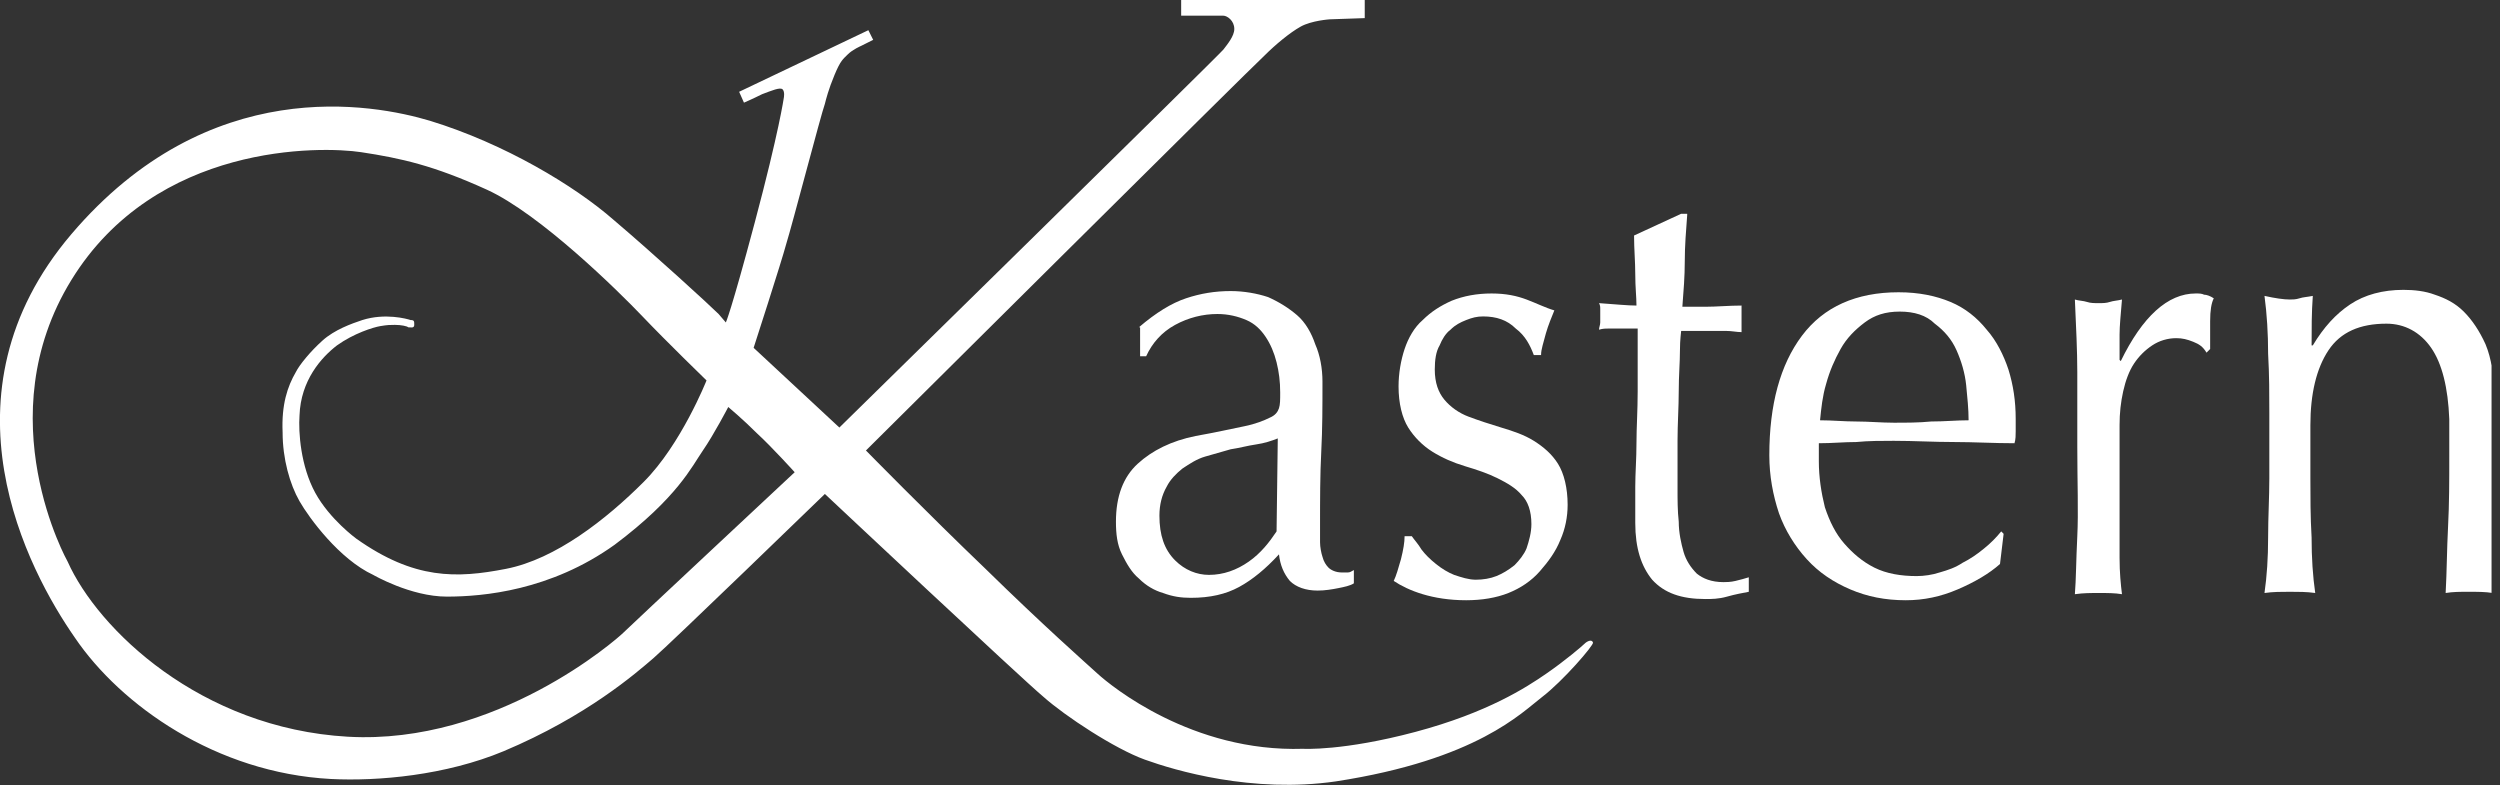
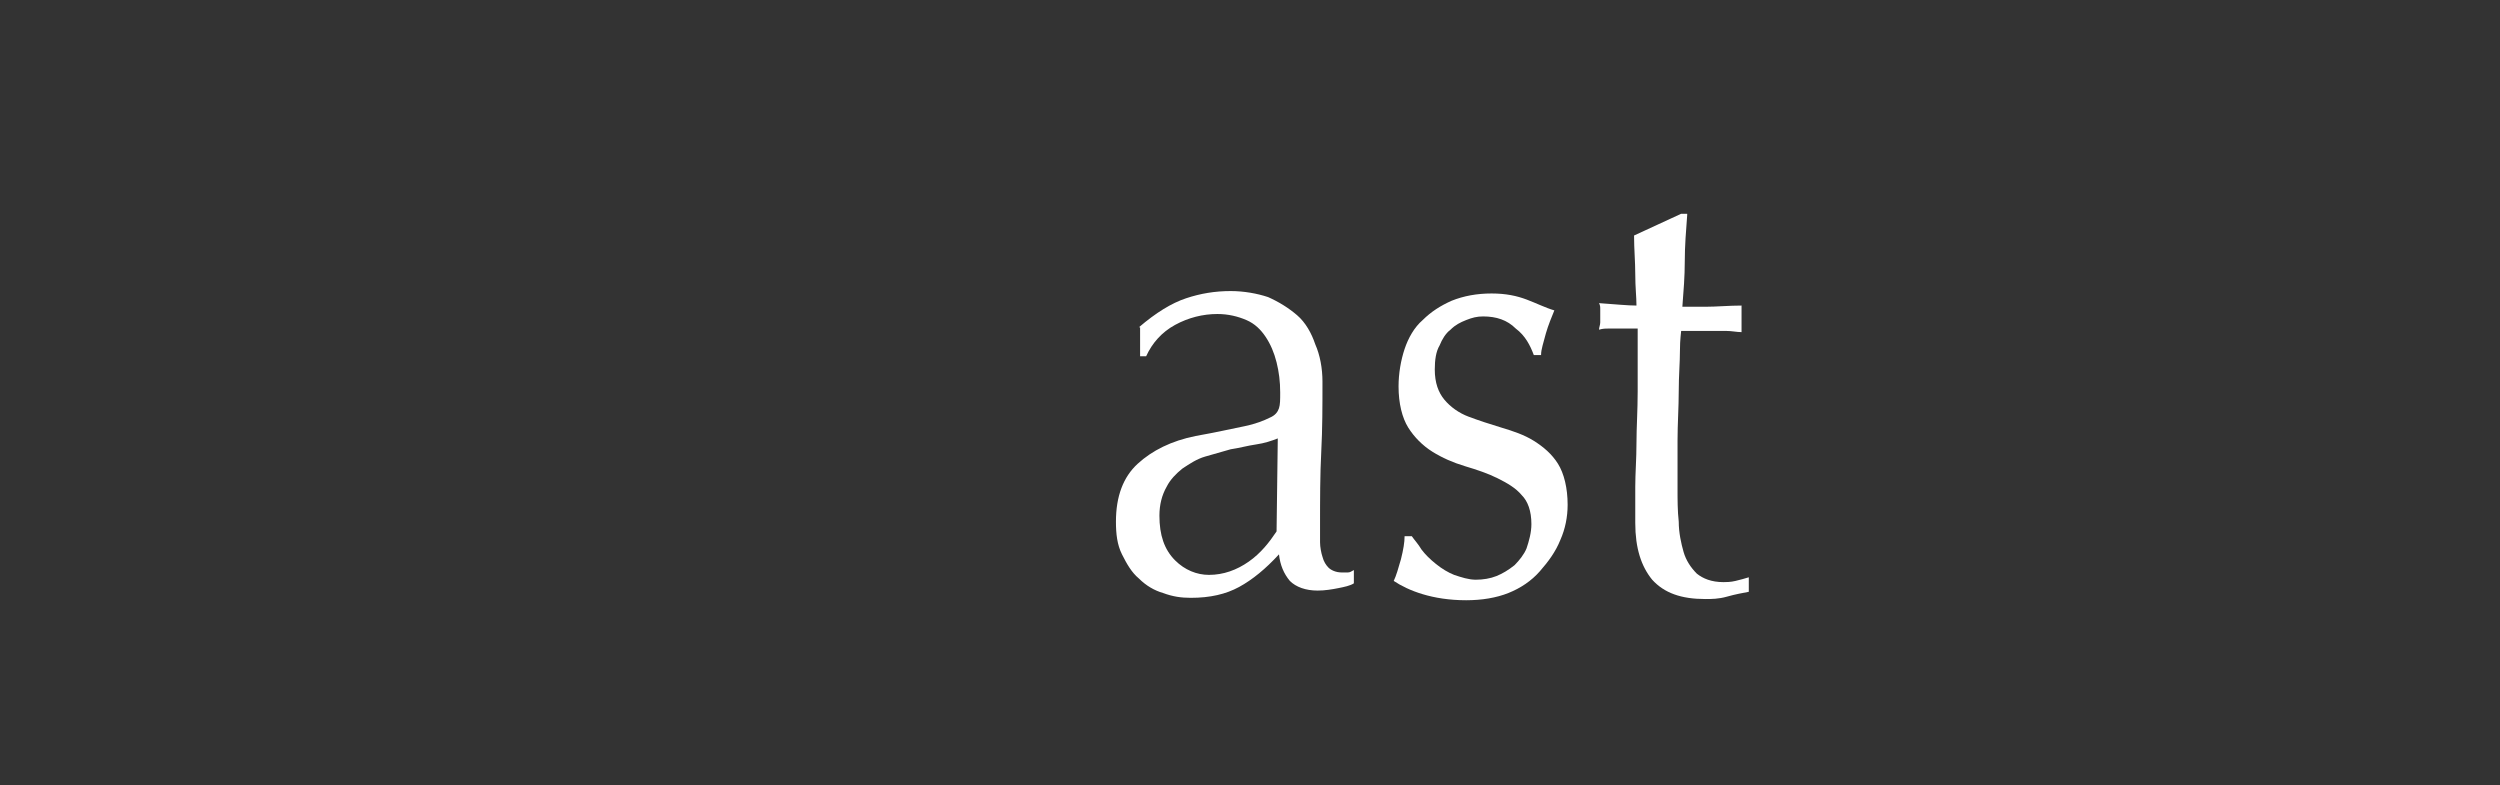
<svg xmlns="http://www.w3.org/2000/svg" width="207" height="65" viewBox="0 0 207 65" fill="none">
  <rect x="0" y="0" width="207" height="65" fill="#333333" stroke="none" />
  <g clip-path="url(#clip0_331_2)">
-     <path d="M131.2 53.3C131 53.5 129.6 54.7 128 55.8C126.4 56.9 123.2 59 117.2 60.6C111.2 62.2 107.9 62 107.9 62C98.7 62.3 92 56.8 90.9 55.8C89.8 54.8 86.4 51.8 81.6 47.1C76.8 42.5 71.7 37.3 71.7 37.3C71.7 37.3 103.8 5.4 104.7 4.6C105.6 3.7 106.8 2.7 107.7 2.2C108.6 1.7 110.1 1.6 110.1 1.6L113 1.5V0H97.8V1.3C97.8 1.3 101.1 1.3 101.3 1.3C101.6 1.3 102.2 1.7 102.2 2.4C102.2 3 101.6 3.7 101.3 4.1C101 4.5 69.5 35.4 69.5 35.4L62.4 28.8C62.4 28.8 64.7 21.7 65.1 20.2C65.6 18.6 68 9.4 68.3 8.6C68.4 8.2 68.6 7.4 69.1 6.2C69.6 5 69.8 4.9 70.2 4.5C70.6 4.1 71.3 3.8 71.3 3.8L72.3 3.3L71.9 2.5L61.2 7.6L61.6 8.5C61.6 8.5 62.3 8.2 63.1 7.8C63.9 7.5 64.6 7.2 64.8 7.4C65 7.6 64.9 8.1 64.9 8.1C64.9 8.1 64.5 10.9 62.5 18.4C60.5 25.9 60.1 26.7 60.1 26.7L59.5 26C58.8 25.3 54.1 21 50.8 18.2C47.6 15.4 41.8 11.9 35.6 10C30.9 8.6 17.3 6 5.9 19.4C-5.4 32.7 2.3 47.2 6.2 52.8C10 58.4 17.9 64 27.4 64.5C31.3 64.7 36.9 64.2 41.7 62.2C48.6 59.3 52.7 55.7 54.1 54.5C55.5 53.3 68.3 40.9 68.3 40.9C68.3 40.9 84.6 56.2 86.4 57.7C88.2 59.3 92.3 62 94.8 62.9C97.3 63.8 103.7 65.7 110.6 64.7C122.3 62.9 126 59 127.7 57.7C129.4 56.4 132 53.4 131.9 53.2C131.8 52.9 131.4 53.1 131.2 53.3ZM51.6 52.4C51.1 52.9 41.1 61.7 28.8 61C16.6 60.3 8.1 52.1 5.6 46.5C5.6 46.5 -1.1 34.6 5.9 23.2C12.9 11.8 26.6 12.1 29.9 12.6C33.2 13.1 35.9 13.7 40.3 15.7C44.7 17.7 51.2 24.1 53.2 26.2C55.2 28.3 58.5 31.5 58.5 31.5C58.5 31.5 56.4 36.8 53.3 39.9C50.2 43 46 46.3 41.9 47.1C37.8 47.9 34.3 48 29.5 44.6C29.5 44.6 27.3 43 26.1 40.8C24.9 38.6 24.7 35.8 24.8 34.4C24.9 31.5 26.6 29.6 27.9 28.6C29.3 27.6 30.9 27.1 31.5 27C32.1 26.9 32.3 26.9 32.7 26.9C33.2 26.9 33.7 27 33.8 27.1C34 27.1 34.3 27.2 34.3 26.9C34.3 26.6 34.3 26.5 34 26.5C33.7 26.4 31.9 25.9 30 26.5C29.1 26.8 27.7 27.3 26.7 28.2C25.7 29.1 24.8 30.2 24.5 30.8C23.8 32 23.3 33.5 23.4 35.8C23.4 38 24 40.1 24.8 41.5C25.6 42.9 28.1 46.3 30.9 47.6C30.9 47.6 34 49.4 37 49.4C40 49.4 45.6 48.9 50.9 45.1C56.1 41.2 57.3 38.6 58.2 37.3C59.1 36 60.3 33.7 60.3 33.7C60.3 33.7 61.5 34.7 62.7 35.9C63.9 37 65.8 39.1 65.8 39.1C65.8 39.1 52.1 51.9 51.6 52.4Z" fill="white" />
    <path d="M94.3 27.1C95.7 25.9 97 25.1 98.2 24.7C99.4 24.3 100.6 24.1 101.9 24.1C103 24.1 104.1 24.3 105 24.6C105.9 25 106.7 25.5 107.4 26.1C108.1 26.7 108.6 27.6 108.9 28.5C109.3 29.4 109.5 30.5 109.5 31.6C109.5 33.6 109.5 35.5 109.4 37.4C109.3 39.3 109.3 41.4 109.3 43.6C109.3 44 109.3 44.5 109.3 44.9C109.3 45.3 109.4 45.8 109.5 46.1C109.6 46.5 109.8 46.8 110 47C110.2 47.2 110.6 47.4 111.1 47.4C111.3 47.4 111.4 47.4 111.6 47.4C111.8 47.4 111.9 47.3 112.1 47.2V48.3C111.8 48.5 111.3 48.6 110.8 48.7C110.3 48.8 109.7 48.9 109.1 48.9C108.1 48.9 107.3 48.6 106.8 48.1C106.3 47.5 106 46.8 105.9 45.9C104.8 47.1 103.7 48 102.6 48.6C101.5 49.2 100.2 49.5 98.6 49.5C97.8 49.5 97.1 49.4 96.3 49.1C95.6 48.9 94.9 48.5 94.3 47.9C93.7 47.4 93.3 46.7 92.9 45.9C92.5 45.1 92.4 44.2 92.4 43.2C92.4 41.1 93 39.5 94.2 38.4C95.4 37.3 97 36.5 99 36.1C100.7 35.8 102 35.5 103 35.3C104 35.1 104.7 34.8 105.1 34.6C105.6 34.4 105.8 34.1 105.9 33.8C106 33.5 106 33.1 106 32.5C106 31.6 105.9 30.8 105.7 30C105.5 29.2 105.2 28.5 104.8 27.9C104.4 27.3 103.9 26.8 103.2 26.5C102.5 26.2 101.7 26 100.8 26C99.6 26 98.4 26.3 97.3 26.9C96.2 27.5 95.4 28.4 94.9 29.5H94.4V27.1H94.3ZM105.8 36.3C105.3 36.5 104.7 36.7 104 36.8C103.3 36.9 102.6 37.1 101.9 37.2C101.2 37.4 100.5 37.6 99.8 37.8C99.1 38 98.5 38.4 97.9 38.8C97.4 39.2 96.9 39.7 96.6 40.3C96.2 41 96 41.8 96 42.7C96 44.3 96.4 45.5 97.3 46.4C98.1 47.2 99.1 47.6 100.1 47.6C101.3 47.6 102.4 47.2 103.4 46.5C104.4 45.8 105.1 44.9 105.7 44L105.8 36.3Z" fill="white" />
    <path d="M117.7 45.5C118 45.9 118.4 46.3 118.9 46.7C119.4 47.1 119.9 47.4 120.4 47.6C121 47.8 121.6 48 122.2 48C122.8 48 123.4 47.9 123.9 47.7C124.4 47.5 124.9 47.2 125.4 46.8C125.8 46.4 126.2 45.9 126.4 45.4C126.6 44.8 126.8 44.1 126.8 43.4C126.8 42.3 126.5 41.5 126 41C125.5 40.4 124.8 40 124 39.6C123.2 39.2 122.3 38.9 121.3 38.6C120.3 38.3 119.4 37.9 118.6 37.4C117.8 36.9 117.1 36.2 116.6 35.4C116.1 34.6 115.8 33.4 115.8 32C115.8 30.9 116 29.8 116.3 28.9C116.6 28 117.1 27.1 117.8 26.5C118.5 25.8 119.3 25.3 120.2 24.9C121.2 24.5 122.3 24.3 123.5 24.3C124.7 24.3 125.6 24.5 126.4 24.8C127.2 25.1 128 25.5 128.7 25.7C128.5 26.2 128.2 26.9 128 27.6C127.8 28.4 127.6 28.9 127.6 29.4H127C126.7 28.6 126.3 27.8 125.5 27.2C124.8 26.5 123.9 26.2 122.8 26.2C122.3 26.2 121.9 26.3 121.4 26.5C120.9 26.7 120.5 26.9 120.1 27.3C119.7 27.6 119.4 28.1 119.2 28.6C118.9 29.1 118.8 29.8 118.8 30.6C118.8 31.7 119.1 32.5 119.6 33.1C120.1 33.7 120.8 34.2 121.6 34.5C122.4 34.8 123.3 35.1 124.3 35.4C125.3 35.7 126.2 36 127 36.5C127.8 37 128.5 37.6 129 38.4C129.5 39.2 129.8 40.4 129.8 41.8C129.8 42.8 129.6 43.8 129.2 44.7C128.8 45.7 128.2 46.5 127.5 47.3C126.8 48.1 125.9 48.7 124.9 49.1C123.9 49.5 122.7 49.7 121.4 49.7C120 49.7 118.8 49.5 117.8 49.2C116.8 48.9 116 48.5 115.4 48.1C115.6 47.7 115.8 47 116 46.3C116.2 45.5 116.3 44.9 116.3 44.4H116.9C117.1 44.7 117.4 45 117.7 45.5Z" fill="white" />
    <path d="M139.7 17.8C139.6 19.1 139.5 20.4 139.5 21.6C139.5 22.9 139.4 24.1 139.3 25.4C139.6 25.4 140.3 25.4 141.2 25.4C142.1 25.4 143.2 25.3 144.2 25.3C144.2 25.4 144.2 25.6 144.2 25.9V26.4V27C144.2 27.2 144.2 27.4 144.2 27.5C143.8 27.5 143.4 27.4 142.9 27.4C142.5 27.4 142 27.4 141.5 27.4H139.2C139.2 27.5 139.1 28.1 139.1 29C139.1 30 139 31.1 139 32.4C139 33.7 138.9 35.1 138.9 36.5C138.9 37.9 138.9 39.2 138.9 40.4C138.9 41.4 138.9 42.3 139 43.2C139 44.1 139.2 45 139.4 45.7C139.6 46.4 140 47 140.5 47.5C141 47.9 141.7 48.2 142.7 48.2C142.9 48.2 143.3 48.2 143.7 48.1C144.1 48 144.5 47.9 144.8 47.8V49C144.3 49.1 143.7 49.2 143 49.4C142.3 49.6 141.7 49.6 141.2 49.6C139.2 49.6 137.8 49.1 136.8 48C135.9 46.9 135.4 45.4 135.4 43.3C135.4 42.4 135.4 41.4 135.4 40.3C135.4 39.2 135.5 38 135.5 36.7C135.5 35.4 135.6 34 135.6 32.4C135.6 30.8 135.6 29.1 135.6 27.2H134.1C133.9 27.2 133.6 27.2 133.3 27.2C133 27.2 132.7 27.2 132.4 27.3C132.4 27.1 132.5 26.9 132.5 26.7C132.5 26.5 132.5 26.3 132.5 26.1C132.5 25.9 132.5 25.8 132.5 25.6C132.5 25.4 132.5 25.3 132.4 25.1C133.8 25.2 134.8 25.3 135.5 25.3C135.5 24.6 135.4 23.8 135.4 22.7C135.4 21.7 135.3 20.6 135.3 19.5L139.2 17.7H139.7V17.8Z" fill="white" />
-     <path d="M146.5 37.7C146.5 33.5 147.4 30.2 149.2 27.8C151 25.4 153.7 24.2 157.2 24.2C158.9 24.2 160.3 24.5 161.5 25C162.7 25.5 163.7 26.3 164.5 27.3C165.3 28.2 165.9 29.4 166.3 30.6C166.7 31.9 166.9 33.2 166.9 34.7C166.9 35 166.9 35.4 166.9 35.7C166.9 36 166.9 36.4 166.8 36.7C165.1 36.7 163.4 36.6 161.8 36.6C160.1 36.6 158.5 36.5 156.8 36.5C155.8 36.5 154.7 36.5 153.7 36.6C152.7 36.6 151.7 36.7 150.6 36.7C150.6 36.9 150.6 37.1 150.6 37.5V38.2C150.6 39.5 150.8 40.8 151.1 42C151.5 43.2 152 44.2 152.7 45C153.4 45.8 154.2 46.5 155.2 47C156.2 47.5 157.4 47.7 158.7 47.7C159.3 47.7 160 47.6 160.6 47.4C161.3 47.2 161.9 47 162.5 46.6C163.1 46.3 163.7 45.9 164.3 45.4C164.8 45 165.3 44.5 165.7 44L165.9 44.2L165.6 46.7C164.7 47.5 163.5 48.2 162.1 48.8C160.7 49.4 159.3 49.7 157.8 49.7C156.1 49.7 154.6 49.4 153.2 48.8C151.8 48.2 150.6 47.4 149.6 46.3C148.6 45.2 147.8 43.9 147.3 42.5C146.8 41 146.5 39.4 146.5 37.7ZM157.3 25.8C156.1 25.8 155.2 26.1 154.4 26.7C153.6 27.3 152.9 28 152.4 28.9C151.9 29.8 151.5 30.7 151.2 31.8C150.9 32.8 150.8 33.8 150.7 34.8C151.7 34.8 152.7 34.9 153.7 34.9C154.7 34.9 155.8 35 156.8 35C157.8 35 158.9 35 159.9 34.9C161 34.9 162 34.8 163 34.8C163 33.9 162.9 32.9 162.8 31.9C162.7 30.9 162.4 29.9 162 29C161.6 28.1 161 27.4 160.2 26.8C159.5 26.1 158.5 25.8 157.3 25.8Z" fill="white" />
-     <path d="M181.6 28.3C181.1 28.1 180.7 28 180.2 28C179.5 28 178.8 28.2 178.2 28.6C177.6 29 177.1 29.5 176.7 30.1C176.3 30.7 176 31.5 175.8 32.4C175.6 33.3 175.5 34.2 175.5 35.2V40.9C175.5 43.2 175.5 45 175.5 46.2C175.5 47.4 175.6 48.4 175.7 49.2C175.1 49.1 174.5 49.1 173.8 49.1C173.1 49.1 172.5 49.1 171.8 49.2C171.9 48 171.9 46.4 172 44.4C172.1 42.4 172 39.9 172 37V35.4C172 34.1 172 32.5 172 30.8C172 29.1 171.9 27 171.8 24.8C172.1 24.9 172.5 24.9 172.8 25C173.1 25.1 173.4 25.1 173.8 25.1C174.1 25.1 174.4 25.1 174.7 25C175 24.9 175.3 24.9 175.7 24.8C175.6 26 175.5 27 175.5 27.7C175.5 28.4 175.5 29.1 175.5 29.8L175.6 29.9C177.4 26.2 179.5 24.3 181.8 24.3C182.1 24.3 182.3 24.3 182.5 24.4C182.7 24.4 183 24.5 183.3 24.7C183.1 25.1 183 25.7 183 26.6C183 27.4 183 28.2 183 28.9L182.7 29.2C182.4 28.7 182.1 28.5 181.6 28.3Z" fill="white" />
-     <path d="M201.3 28.8C200.4 27.5 199.1 26.8 197.6 26.8C195.4 26.8 193.8 27.5 192.8 29C191.8 30.5 191.3 32.6 191.3 35.2V39.6C191.3 41.1 191.3 42.8 191.4 44.5C191.4 46.2 191.5 47.7 191.7 49.1C191 49 190.3 49 189.6 49C188.9 49 188.2 49 187.5 49.1C187.7 47.7 187.8 46.2 187.8 44.5C187.8 42.8 187.9 41.2 187.9 39.6V34.2C187.9 32.7 187.9 31 187.8 29.3C187.8 27.6 187.7 26 187.5 24.5C188.4 24.7 189.1 24.8 189.6 24.8C189.8 24.8 190.1 24.8 190.4 24.7C190.7 24.6 191 24.6 191.5 24.5C191.4 25.9 191.4 27.2 191.4 28.6H191.5C192.4 27.1 193.4 26 194.6 25.2C195.8 24.4 197.3 24 199 24C199.9 24 200.8 24.1 201.6 24.4C202.5 24.7 203.3 25.1 204 25.8C204.7 26.5 205.3 27.4 205.8 28.5C206.3 29.7 206.5 31.1 206.5 32.9C206.5 34.4 206.5 35.9 206.4 37.5C206.3 39.1 206.3 40.7 206.3 42.5V46C206.3 46.5 206.3 47.1 206.3 47.6C206.3 48.1 206.3 48.6 206.4 49.1C205.8 49 205.1 49 204.4 49C203.7 49 203.1 49 202.5 49.1C202.6 47.3 202.6 45.5 202.7 43.6C202.8 41.7 202.8 39.8 202.8 37.8V34.7C202.7 32.1 202.2 30.1 201.3 28.8Z" fill="white" />
  </g>
  <defs>
    <clipPath id="clip0_331_2">
      <rect width="206.3" height="65" fill="white" />
    </clipPath>
  </defs>
</svg>